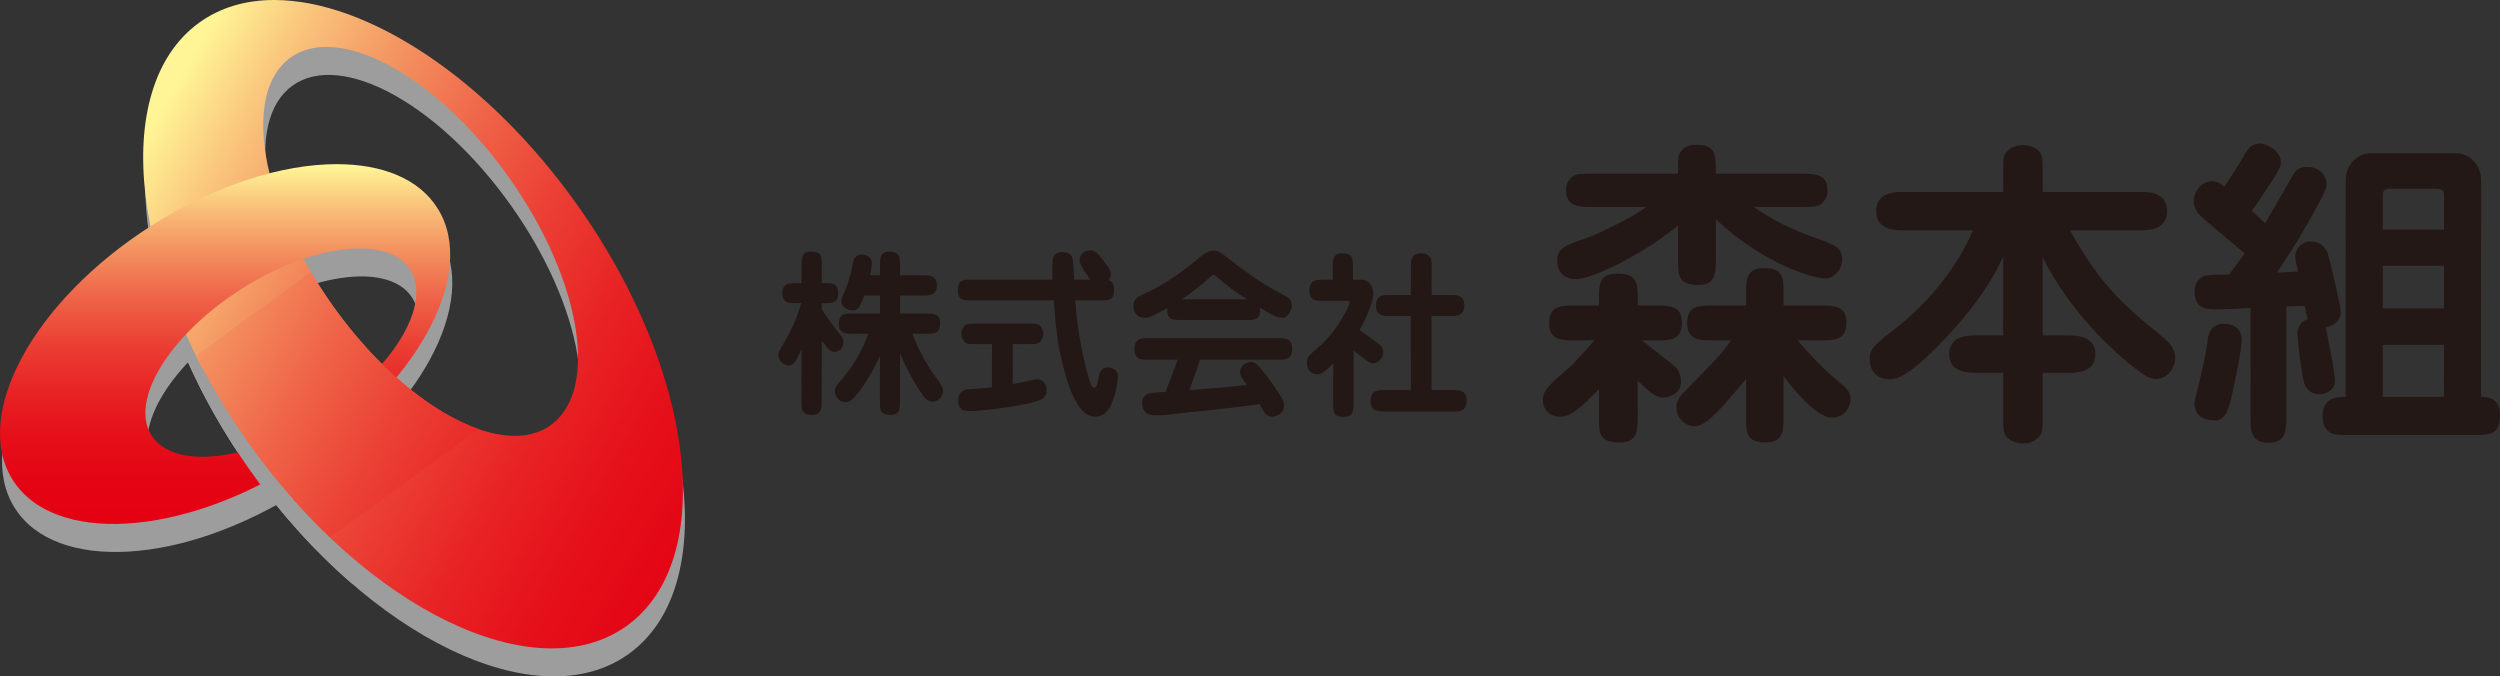
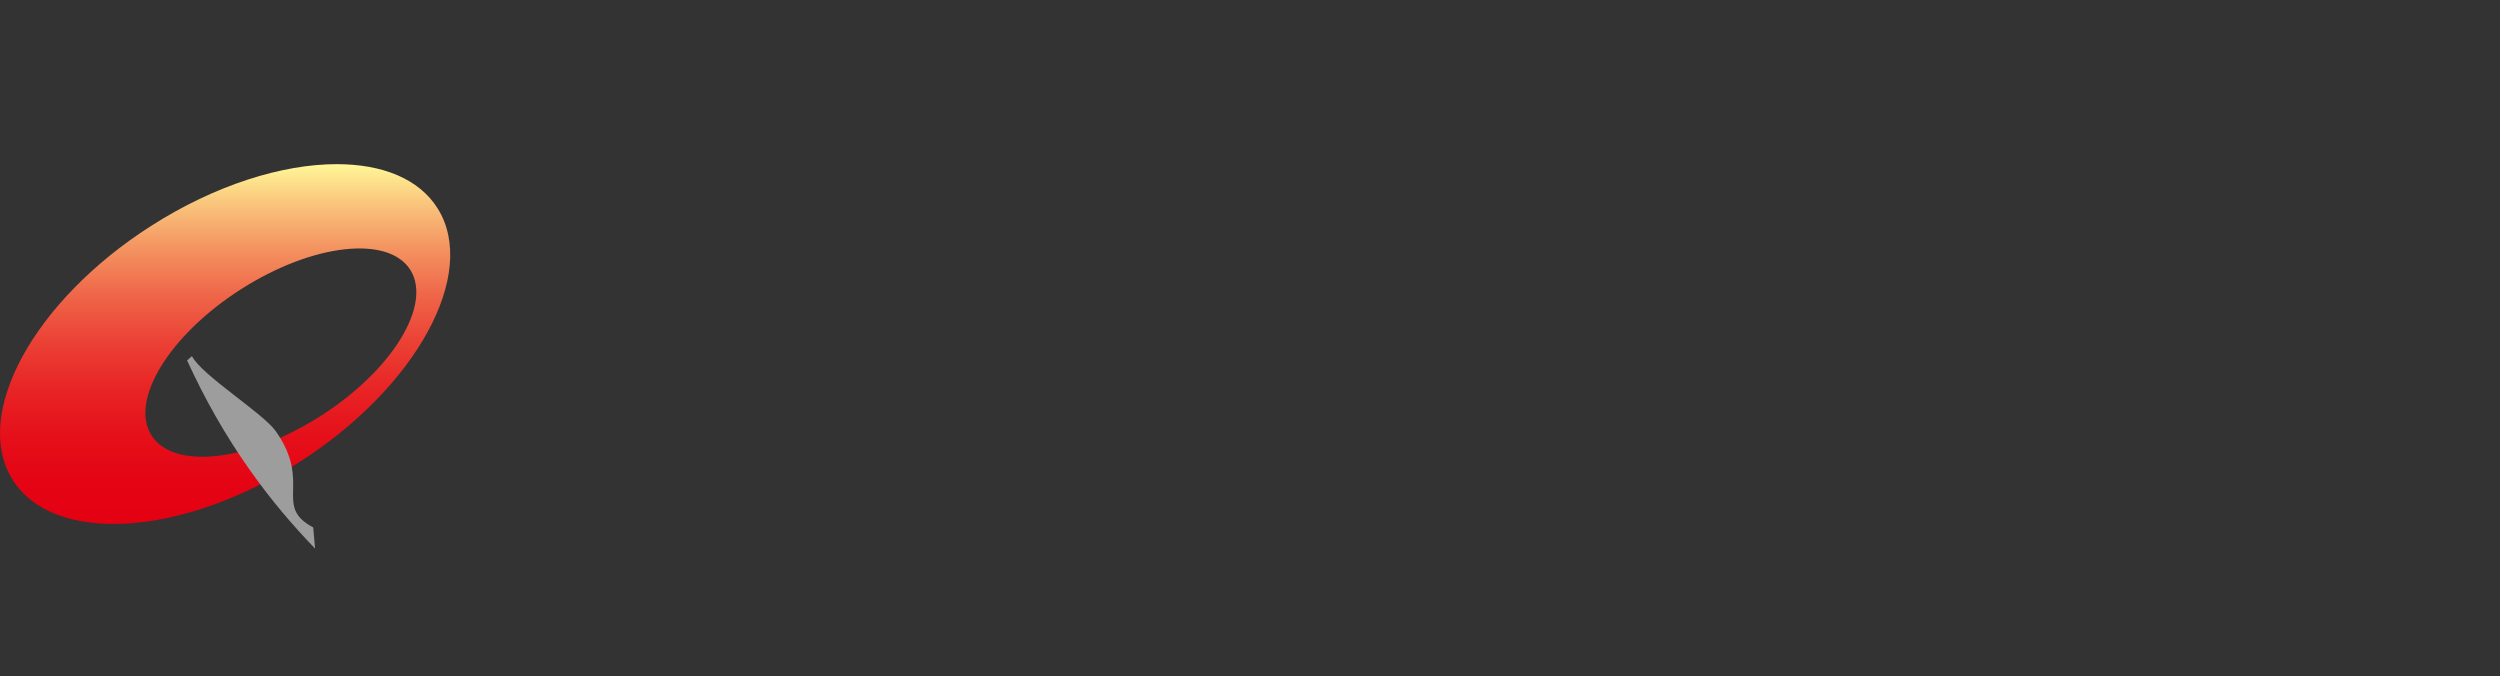
<svg xmlns="http://www.w3.org/2000/svg" xmlns:xlink="http://www.w3.org/1999/xlink" id="uuid-8b8de5bb-83ef-471e-805a-631e2a0af870" data-name="レイヤー 2" viewBox="0 0 264.955 71.687">
  <rect x="0" y="0" width="264.955" height="71.687" fill="#333333" stroke="none" />
  <defs>
    <clipPath id="uuid-a4973ed7-b0fa-452e-92f1-babff1d06eb9">
      <rect width="264.955" height="71.687" style="fill: none;" />
    </clipPath>
    <clipPath id="uuid-ebd0f438-0b00-4f63-a399-4169469be235">
-       <rect y="-0" width="264.955" height="71.687" style="fill: none;" />
-     </clipPath>
+       </clipPath>
    <clipPath id="uuid-3372fc0c-fb06-4611-b757-ad2bbabb0b3d">
      <path d="M35.227,32.35c-7.632-10.747-9.621-22.494-4.458-26.236,5.166-3.726,15.537,1.948,23.172,12.697,7.623,10.746,9.616,22.492,4.446,26.234-1.074,.778-2.377,1.148-3.832,1.148-5.533,.001-13.295-5.332-19.328-13.843M21.1,2.41c-9.622,6.972-7.281,26.913,5.251,44.567,12.52,17.636,30.472,26.308,40.105,19.329,9.622-6.961,7.276-26.911-5.253-44.558C51.62,8.243,38.851,.002,29.072-0,26.074-0,23.358,.774,21.1,2.41" style="fill: none;" />
    </clipPath>
    <linearGradient id="uuid-65ae36df-76d4-4af9-9877-59c70a8bff38" data-name="名称未設定グラデーション 3" x1="3110.234" y1="6073.973" x2="3111.234" y2="6073.973" gradientTransform="translate(-471449.41 307868.969) rotate(30.246) scale(82.477 -82.882) skewX(-.493)" gradientUnits="userSpaceOnUse">
      <stop offset="0" stop-color="#fff596" />
      <stop offset=".096" stop-color="#fac87e" />
      <stop offset=".226" stop-color="#f49461" />
      <stop offset=".357" stop-color="#ef6649" />
      <stop offset=".488" stop-color="#eb4135" />
      <stop offset=".619" stop-color="#e82425" />
      <stop offset=".748" stop-color="#e5101a" />
      <stop offset=".875" stop-color="#e40414" />
      <stop offset="1" stop-color="#e40012" />
    </linearGradient>
    <clipPath id="uuid-67218e19-e39b-4b33-ac8b-f981ef8dc9af">
      <path d="M16.043,46.121c-2.329-3.71,1.933-10.646,9.511-15.475,7.579-4.834,15.607-5.74,17.938-2.035,2.319,3.723-1.939,10.651-9.521,15.482-4.432,2.831-9.021,4.316-12.531,4.316-2.488,0-4.434-.746-5.397-2.288m-.022-22.183C3.579,31.875-2.994,43.921,1.328,50.832c4.328,6.92,17.928,6.1,30.365-1.833,12.448-7.944,19.018-19.987,14.692-26.906-1.972-3.149-5.867-4.695-10.696-4.696-5.779,0-12.896,2.212-19.668,6.541" style="fill: none;" />
    </clipPath>
    <linearGradient id="uuid-b2906f26-5a88-49fd-a247-6f6a16fffbea" data-name="名称未設定グラデーション 3" x1="3023.283" y1="5947.061" x2="3024.283" y2="5947.061" gradientTransform="translate(-224700.218 -115268.731) rotate(90) scale(38.133 -37.787)" xlink:href="#uuid-65ae36df-76d4-4af9-9877-59c70a8bff38" />
    <clipPath id="uuid-0449d3f2-fb2a-4c9f-b9c7-00c2159681bc">
      <rect y="-0" width="264.955" height="71.687" style="fill: none;" />
    </clipPath>
    <clipPath id="uuid-f2f98c3e-0ac2-412c-ad9f-a55e3958c62c">
-       <path d="M20.799,37.706c1.551,3.107,3.386,6.222,5.552,9.271,2.675,3.768,5.611,7.097,8.646,9.985l15.717-11.493c-4.953-1.719-10.751-6.437-15.487-13.119-.83-1.17-1.581-2.354-2.275-3.531l-12.153,8.887Z" style="fill: none;" />
-     </clipPath>
+       </clipPath>
    <linearGradient id="uuid-71a4e38a-0ea8-4677-b8a0-9a859300cebf" data-name="名称未設定グラデーション 3" x1="3110.233" y1="6074.008" x2="3111.233" y2="6074.008" gradientTransform="translate(-471448.592 307875.396) rotate(30.246) scale(82.475 -82.881) skewX(-.493)" xlink:href="#uuid-65ae36df-76d4-4af9-9877-59c70a8bff38" />
  </defs>
  <g id="uuid-371751ef-f823-4766-94a5-40ce6ab537a4" data-name="レイヤー 1">
    <g id="uuid-468aa5f9-5b82-435c-9e0e-2716d1c48b30" data-name="アートワーク 7">
      <g style="clip-path: url(#uuid-a4973ed7-b0fa-452e-92f1-babff1d06eb9);">
        <g style="clip-path: url(#uuid-ebd0f438-0b00-4f63-a399-4169469be235);">
          <path d="M181.847,27.446c-.004,1.449-.001,2.759-1.864,2.759-2.14,0-2.143-1.07-2.138-2.759v-3.55c-4.038,3.31-9.252,5.689-10.839,5.689-1.485,0-1.962-1.07-1.963-1.897-.004-1.38,.685-1.621,3.177-2.483,1.069-.379,4.654-2.101,5.799-2.964q.275-.207,.448-.31h-5.729c-1.415,0-2.761,0-2.765-1.76-.001-.275-.003-.998,.764-1.516,.379-.242,.862-.242,2.001-.242h9.112c-.006-1.722-.007-1.928,.234-2.274,.388-.552,.836-.793,1.629-.793,2.141,0,2.132,.931,2.139,3.067h9.042c1.414,0,2.795,0,2.789,1.758,.001,.278-.031,1.002-.789,1.519-.378,.241-.862,.241-2,.241h-5.005c1.789,1.275,3.793,2.343,6.694,3.343,1.787,.657,2.651,.931,2.655,2.207,.003,.896-.694,2.034-1.799,2.034-1.208,0-6.482-1.483-11.593-6.274l.001,4.205Zm7.176,16.685c-.004,1.449-.001,2.759-1.865,2.759-2.104,0-2.107-1.035-2.102-2.759l-.002-3.964c-.378,.482-.585,.689-2.28,2.655-1.376,1.551-2.349,2.344-3.177,2.344-1.001,0-1.926-.862-1.929-1.966-.002-.792,.445-1.24,.823-1.654,3.84-3.929,3.908-3.998,4.974-5.481h-1.933c-1.379,0-2.725,0-2.721-1.793-.005-1.895,1.203-1.895,2.721-1.895h3.521l.005-1.207c-.004-1.483,.003-2.758,1.866-2.758,2.104,0,2.098,1.034,2.102,2.758l-.005,1.207h3.899c1.38,0,2.761,0,2.766,1.792-.004,1.896-1.247,1.896-2.766,1.896h-2.415c2.31,2.688,3.451,3.62,4.766,4.724,.346,.31,.856,.723,.857,1.446,.001,.69-.443,2.035-1.996,2.035-.932,0-2.142-1.105-2.523-1.448-1.004-.965-1.789-1.897-2.586-2.965v4.274m-15.459,0c-.005,1.483-.002,2.759-1.9,2.759-2.209,0-2.212-1-2.207-2.759l.001-2.894c-2.349,2.447-3.21,2.929-4.142,2.929-.897,0-1.797-.655-1.799-1.724-.003-.758,.213-1.239,1.831-2.653,1.343-1.139,1.481-1.276,3.623-3.724h-2.036c-1.38,0-2.761,0-2.756-1.793-.005-1.895,1.237-1.895,2.755-1.895h2.52l.007-.621c-.004-1.517-.007-2.759,1.891-2.759,2.208,0,2.211,1,2.216,2.759l-.008,.621h1.933c1.38,0,2.761,0,2.766,1.792-.004,1.896-1.248,1.896-2.766,1.896h-1.484c.554,.481,3.137,2.412,3.588,2.861,.415,.415,.554,1.07,.556,1.551-.006,1.553-1.799,1.655-1.937,1.655-.449,0-.932-.102-2.654-1.792l.002,3.791Z" style="fill: #231815;" />
-           <path d="M216.478,35.548h2.83c1.38,0,2.762,.378,2.766,1.999-.004,1.965-2.108,1.965-2.763,1.965h-2.831l.003,4.724c-.006,1.275-.006,1.756-.521,2.206-.516,.482-1.206,.55-1.586,.55-.76,0-1.485-.344-1.796-.792-.279-.414-.279-.932-.273-1.964l-.004-4.724h-2.968c-1.379,0-2.761-.379-2.756-1.965-.004-1.999,2.135-1.999,2.756-1.999h2.967l.006-8.378c-1.725,3.828-4.692,7.344-7.627,10.204-1.283,1.207-3.038,2.826-4.35,2.826-1.448,0-2.175-.895-2.172-2.102-.002-1.136,.412-1.483,2.797-3.343,2.893-2.277,5.689-5.448,7.449-8.861,.206-.414,.319-.655,.696-1.482h-7.489c-.689,0-2.76,0-2.766-2.034,.005-2.035,2.075-2.035,2.765-2.035h10.698l.003-2.205c-.003-1.309-.005-1.76,.512-2.207,.525-.483,1.216-.55,1.56-.55,.794,0,1.519,.31,1.823,.792,.276,.413,.278,.932,.281,1.965l-.003,2.205h10.422c.724,0,2.76,0,2.757,2.035,.005,2.034-2.066,2.034-2.756,2.034h-7.523c3.241,5.895,5.895,8.102,9.619,11.136,.658,.551,1.523,1.241,1.527,2.379-.007,1.309-1.04,2.239-1.973,2.239-.654,0-1.103-.171-2.937-1.654-3.76-3.137-6.926-6.894-9.137-11.238l-.006,8.274Z" style="fill: #231815;" />
          <path d="M259.023,28.171l-.006,4.515h-6.488l.007-4.515h6.487Zm-10.43,13.891c-.829,0-2.451,0-2.445,2.068,.001,.554,.13,1.071,.511,1.483,.485,.485,.865,.485,2.28,.485h13.252c1.69,0,2.76,0,2.763-2.139-.005-1.862-1.419-1.897-2.006-1.897l.013-22.924c-.004-1.862-1.458-2.897-2.561-2.897h-9.249c-1.103,0-2.551,1.035-2.546,2.897l-.012,22.924m3.941-17.718v-3.553c-.001-.448-.002-.792,.896-.792h4.692c.897,0,.899,.31,.901,.792l-.001,3.553h-6.488m6.484,12.202l-.004,5.516h-6.488l.005-5.516h6.487m-16.705-4.068c.276,0,1.657-.068,1.932-.068,.211,1.034,.246,1.137,.349,1.414-1.068,.31-1.11,1.378-1.109,1.587,.002,.204,.275,3.238,.66,4.962,.304,1.38,1.443,1.415,1.651,1.415,1.001,0,1.665-.69,1.662-1.345-.002-.862-.307-2.448-.963-5.758,.345-.068,1.586-.311,1.583-1.69-.002-.412-.994-4.824-1.377-6.135-.139-.381-.583-1.275-1.79-1.275-.932,0-1.664,.758-1.662,1.654,.002,.172,.037,.311,.316,1.553-.241,0-.346,0-1.39,.068-.035,0-.724,.034-.863,.034,1.488-2.241,1.66-2.482,2.597-4.068,2.516-4.345,2.652-4.793,2.651-5.343,.009-.483-.339-1.793-2.066-1.793-.724,0-1.172,.275-1.515,.929-.971,1.69-1.934,3.345-2.905,5.035-.587-.517-.657-.622-1.443-1.309,.516-.622,1.203-1.691,1.375-1.966,1.66-2.482,1.727-2.757,1.727-3.206,.005-1.345-1.756-1.965-2.171-1.965-.966,0-1.344,.62-1.524,.931-.723,1.241-1.478,2.446-2.312,3.653-.243-.241-.657-.586-1.313-.586-1.208,0-1.929,1.31-1.927,2.139,.002,.516,.304,1.033,.546,1.343,.278,.344,3.969,3.414,4.868,4.172-.55,.758-1.375,1.861-1.659,2.241-.898,0-2.209,0-2.693,.172-.171,.103-.964,.448-.961,1.654-.004,1.862,1.376,1.862,2.342,1.862,.414,0,3.071-.103,3.59-.138l.002,11.515c-.006,1.413-.003,2.758,1.93,2.758,1.864,0,1.859-1.448,1.866-2.758l-.004-11.688m-7.528,12.1c1.001,0,1.388-1.24,1.557-1.86,.138-.449,1.247-5.551,1.243-6.687,.009-1.069-.719-1.725-1.962-1.725-.551,0-1.448,.276-1.627,1.586-.168,1.309-.236,1.724-1.065,5.31-.068,.241-.351,1.275-.351,1.516,.006,1.827,1.732,1.827,2.215,1.827l-.01,.033Z" style="fill: #231815;" />
          <path d="M87.083,42.455c.002,.817,0,1.517-1.01,1.517-1.138,0-1.134-.566-1.137-1.517l.006-5.474c-.532,1.249-.791,1.743-1.342,1.743-.495,0-1.1-.417-1.099-1.101,.002-.281,.001-.302,.641-1.4,.758-1.27,1.36-2.634,1.769-4.094h-.532c-.734,0-1.468,0-1.467-1.059-.001-1.063,.734-1.063,1.468-1.063h.569l-.001-1.838c0-.816,.001-1.515,.992-1.515,1.157,0,1.158,.567,1.156,1.515l.001,1.838h.275c.752,0,1.468,0,1.469,1.063-.002,1.059-.735,1.059-1.47,1.059h-.276v.645c.585,.908,1.063,1.572,1.7,2.368,.407,.492,.591,.719,.59,1.137,.002,.607-.482,1.023-.921,1.023-.441,0-.714-.302-1.372-1.213l-.009,6.366Zm6.179-14.267c.004-.814,.007-1.516,.997-1.516,1.139,0,1.135,.569,1.133,1.516l-.005,.984h2.442c.624,0,1.468,0,1.468,1.081,.004,1.061-.84,1.061-1.465,1.061h-2.44l-.001,1.916h2.771c.771,0,1.469,0,1.469,1.002-.006,1.138-.594,1.138-1.474,1.138h-1.47c.406,1.005,.844,2.122,2.056,3.999,.164,.246,.953,1.286,1.063,1.534,.075,.133,.129,.377,.131,.551-.006,.643-.553,1.116-1.123,1.116-.477,0-.83-.398-1.08-.777-.663-.929-1.674-2.69-2.348-4.375l-.001,5.037c-.004,.817-.005,1.517-.998,1.517-1.137,0-1.134-.566-1.131-1.517l-.002-4.716c-.623,1.422-1.707,3.164-2.369,3.978-.589,.722-.881,.912-1.286,.912-.624,0-1.12-.588-1.118-1.139,.002-.436,.128-.587,.882-1.458,1.45-1.706,2.133-3.318,2.682-4.662h-1.667c-.769,0-1.469,0-1.469-1.006,.003-1.134,.59-1.134,1.47-1.134h2.882l.001-1.916h-1.652c-.482,1.271-.714,1.593-1.25,1.593-.552,0-1.193-.436-1.19-.985-.004-.266,.092-.437,.29-.892,.481-1.023,.721-2.122,.962-3.24,.067-.361,.269-.816,.894-.816,.495,0,1.082,.247,1.085,.966,.002,.306-.107,.855-.188,1.232h1.045l.004-.984Z" style="fill: #231815;" />
          <path d="M113.966,31.828c.126,2.369,.6,5.436,1.479,8.432,.056,.208,.271,.853,.491,.853,.294,0,.42-.551,.568-1.422,.058-.361,.365-.758,.861-.758,.184,0,1.127,.075,1.125,.986-.006,.264-.133,1.515-.663,2.822-.217,.551-.733,1.422-1.724,1.422-1.083,0-1.744-1.042-2-1.498-.514-.872-.975-1.969-1.538-4.321-.463-1.894-.658-3.448-.894-6.516h-8.682c-.788,0-1.468,0-1.473-1.025,.008-1.174,.558-1.174,1.476-1.174h8.553c-.027-.456-.071-1.951,.075-2.332,.195-.566,.746-.566,.948-.566,.715,0,1.013,.263,1.122,.757,.054,.209,.129,1.799,.149,2.141h1.707c-1.086-1.516-1.118-1.743-1.124-2.066,.004-.605,.532-1.04,1.065-1.04,.568,0,.85,.32,1.413,1.04,.714,.912,.826,1.213,.825,1.535,.001,.305-.144,.473-.257,.587,.292,.078,.607,.341,.607,.966,.002,1.177-.548,1.177-1.466,1.177h-2.643Zm-6.634,8.885c.635-.111,.784-.151,2.033-.434,.295-.077,.42-.096,.548-.096,.569,0,1.012,.513,1.008,1.118,.006,.36-.091,.834-.662,1.08-1.644,.702-6.693,1.195-7.409,1.195-.459,0-1.303,0-1.307-1.1,.003-.909,.554-1.195,1.124-1.23,1.245-.059,1.452-.077,2.454-.191l.01-4.586h-1.781c-.678,0-.935,0-1.173-.283-.187-.23-.3-.532-.298-.815-.002-.341,.186-.739,.423-.91,.22-.171,.495-.171,1.046-.171h5.745c.661,0,.936,0,1.173,.284,.188,.227,.3,.531,.299,.817,.002,.339-.186,.738-.424,.908-.238,.17-.513,.17-1.045,.17h-1.762l-.002,4.244Z" style="fill: #231815;" />
          <path d="M125.243,31.714c1.052-.684,2.037-1.461,2.961-2.312,.252-.23,.307-.267,.381-.267,.11,0,.277,.134,.354,.192,1.522,1.286,1.577,1.324,3.224,2.387h-6.92Zm6.843,2.196c.918,0,1.524,0,1.475-1.308,.793,.514,1.67,1.081,2.349,1.081,.642,0,1.011-.909,1.009-1.289-.004-.643-.367-.832-.619-.987-1.633-.871-2.754-1.457-5.598-3.617-1.483-1.157-1.579-1.214-2.129-1.214-.368,0-.738,.114-1.433,.703-2.792,2.369-4.903,3.409-5.236,3.564-1.413,.585-1.777,.85-1.78,1.59-.002,.948,.698,1.25,1.175,1.25,.165,0,.404-.038,.534-.076,.416-.151,1.113-.532,1.889-.967-.115,1.27,.545,1.27,1.445,1.27h6.919m-7.268,4.206c-.059,.114-.366,.97-.537,1.441-.327,.93-.589,1.536-.768,1.973-1.283,.094-1.582,.112-1.836,.206-.536,.154-.639,.683-.642,1.005-.003,.358,.126,.74,.42,.986,.329,.284,.696,.284,1.099,.284,.844,0,1.819-.115,1.985-.152,.994-.113,2.204-.246,3.211-.341,.897-.095,5.271-.568,5.728-.702,.054,.075,.571,.967,.584,.987,.116,.152,.355,.36,.777,.36,.551,0,1.263-.475,1.259-1.118,.003-.323,.009-.626-1.366-2.542-1.526-2.139-1.803-2.139-2.17-2.139-.569,0-1.134,.474-1.138,1.043-.004,.15,.037,.417,.166,.585,.142,.228,.401,.569,.57,.797-1.786,.228-4.313,.417-6.11,.55,.253-.684,1.029-2.787,1.117-3.223h8.314c.754,0,1.469,0,1.471-1.155,.002-1.118-.75-1.118-1.466-1.118h-13.785c-.734,0-1.468,0-1.475,1.138,.003,1.135,.737,1.135,1.471,1.135h3.121Z" style="fill: #231815;" />
          <path d="M143.459,42.647c.003,.853-.002,1.533-1.049,1.533-1.119,0-1.116-.53-1.117-1.533l.004-4.112c-1.103,1.08-1.357,1.137-1.688,1.137-.696,0-1.102-.551-1.102-1.214,0-.586,.113-.701,1.23-1.665,2.04-1.745,3.305-4.417,3.313-4.758-.006-.152-.043-.152-.318-.152h-2.478c-.771,0-1.468,0-1.467-1.119,.002-1.116,.791-1.116,1.471-1.116h.991l.001-1.288c-.001-.797,.005-1.517,.996-1.517,1.157,0,1.148,.586,1.151,1.517l-.001,1.288h.9c.623,0,1.249,.55,1.249,1.423-.002,.698-.496,2.253-1.477,3.92,.298,.191,1.745,1.174,2.113,1.516,.297,.266,.417,.474,.423,.836,0,.624-.535,1.154-1.085,1.154-.313,0-.493-.153-.647-.266-.343-.264-1.3-.986-1.407-1.061l-.006,5.477Zm6.061-9.154h-2.203c-.716,0-1.487,0-1.485-1.117,.002-1.118,.772-1.118,1.488-1.118h2.203l.004-2.898c.003-.741,.006-1.517,1.089-1.517,.166,0,.661,0,.972,.454,.148,.208,.144,.568,.141,1.063l-.003,2.898h2c.697,0,1.469,0,1.467,1.118-.002,1.117-.772,1.117-1.47,1.117h-2l.001,7.846h2.24c.697,0,1.468,0,1.461,1.137,.003,1.137-.769,1.137-1.465,1.137h-7.233c-.679,0-1.468,0-1.47-1.137,.006-1.137,.795-1.137,1.474-1.137h2.791l-.002-7.846Z" style="fill: #231815;" />
          <path d="M61.418,24.712C48.9,7.064,30.945-1.597,21.315,5.379c-9.62,6.964-7.272,26.911,5.251,44.56,12.52,17.644,30.475,26.305,40.105,19.34,9.618-6.967,7.272-26.915-5.253-44.567m-25.975,10.603c-7.627-10.744-9.628-22.494-4.457-26.228,5.164-3.737,15.537,1.937,23.167,12.691,7.625,10.745,9.626,22.499,4.454,26.234-5.163,3.737-15.536-1.95-23.164-12.697" style="fill: #9d9d9e;" />
          <path d="M31.918,51.958c12.439-7.934,19.015-19.976,14.688-26.901-4.328-6.919-17.935-6.096-30.372,1.843C3.799,34.841-2.785,46.883,1.544,53.807c4.332,6.919,17.93,6.092,30.373-1.849m-6.144-18.347c7.582-4.837,15.608-5.744,17.929-2.03,2.322,3.72-1.935,10.646-9.513,15.484-7.577,4.829-15.607,5.742-17.934,2.02-2.322-3.709,1.946-10.641,9.518-15.474" style="fill: #9d9d9e;" />
          <path d="M35.443,35.315c-.967-1.362-1.841-2.737-2.629-4.117l-11.814,9.463c1.546,3.107,3.397,6.222,5.565,9.278,3.302,4.655,6.977,8.671,10.781,11.954l10.611-14.795c-4.202-2.288-8.692-6.397-12.514-11.783" style="fill: #9d9d9e;" />
        </g>
        <g style="clip-path: url(#uuid-3372fc0c-fb06-4611-b757-ad2bbabb0b3d);">
-           <polygon points="27.628 -28.251 107.499 18.321 59.928 101.535 -19.943 54.964 27.628 -28.251" style="fill: url(#uuid-65ae36df-76d4-4af9-9877-59c70a8bff38);" />
-         </g>
+           </g>
        <g style="clip-path: url(#uuid-67218e19-e39b-4b33-ac8b-f981ef8dc9af);">
          <rect x="-2.994" y="17.397" width="53.705" height="40.355" style="fill: url(#uuid-b2906f26-5a88-49fd-a247-6f6a16fffbea);" />
        </g>
        <g style="clip-path: url(#uuid-0449d3f2-fb2a-4c9f-b9c7-00c2159681bc);">
          <path d="M26.566,49.939c2.138,3.014,4.443,5.743,6.828,8.199l-.201-2.242c-4.286-2.261-.067-4.703-3.982-10.217-1.352-1.907-7.785-5.869-8.869-7.931l-.513,.448c1.833,4.016,4.032,7.933,6.737,11.743" style="fill: #9d9d9e;" />
        </g>
        <g style="clip-path: url(#uuid-f2f98c3e-0ac2-412c-ad9f-a55e3958c62c);">
-           <polygon points="28.278 15.737 62.78 35.855 43.235 70.044 8.733 49.926 28.278 15.737" style="fill: url(#uuid-71a4e38a-0ea8-4677-b8a0-9a859300cebf);" />
-         </g>
+           </g>
      </g>
    </g>
  </g>
</svg>